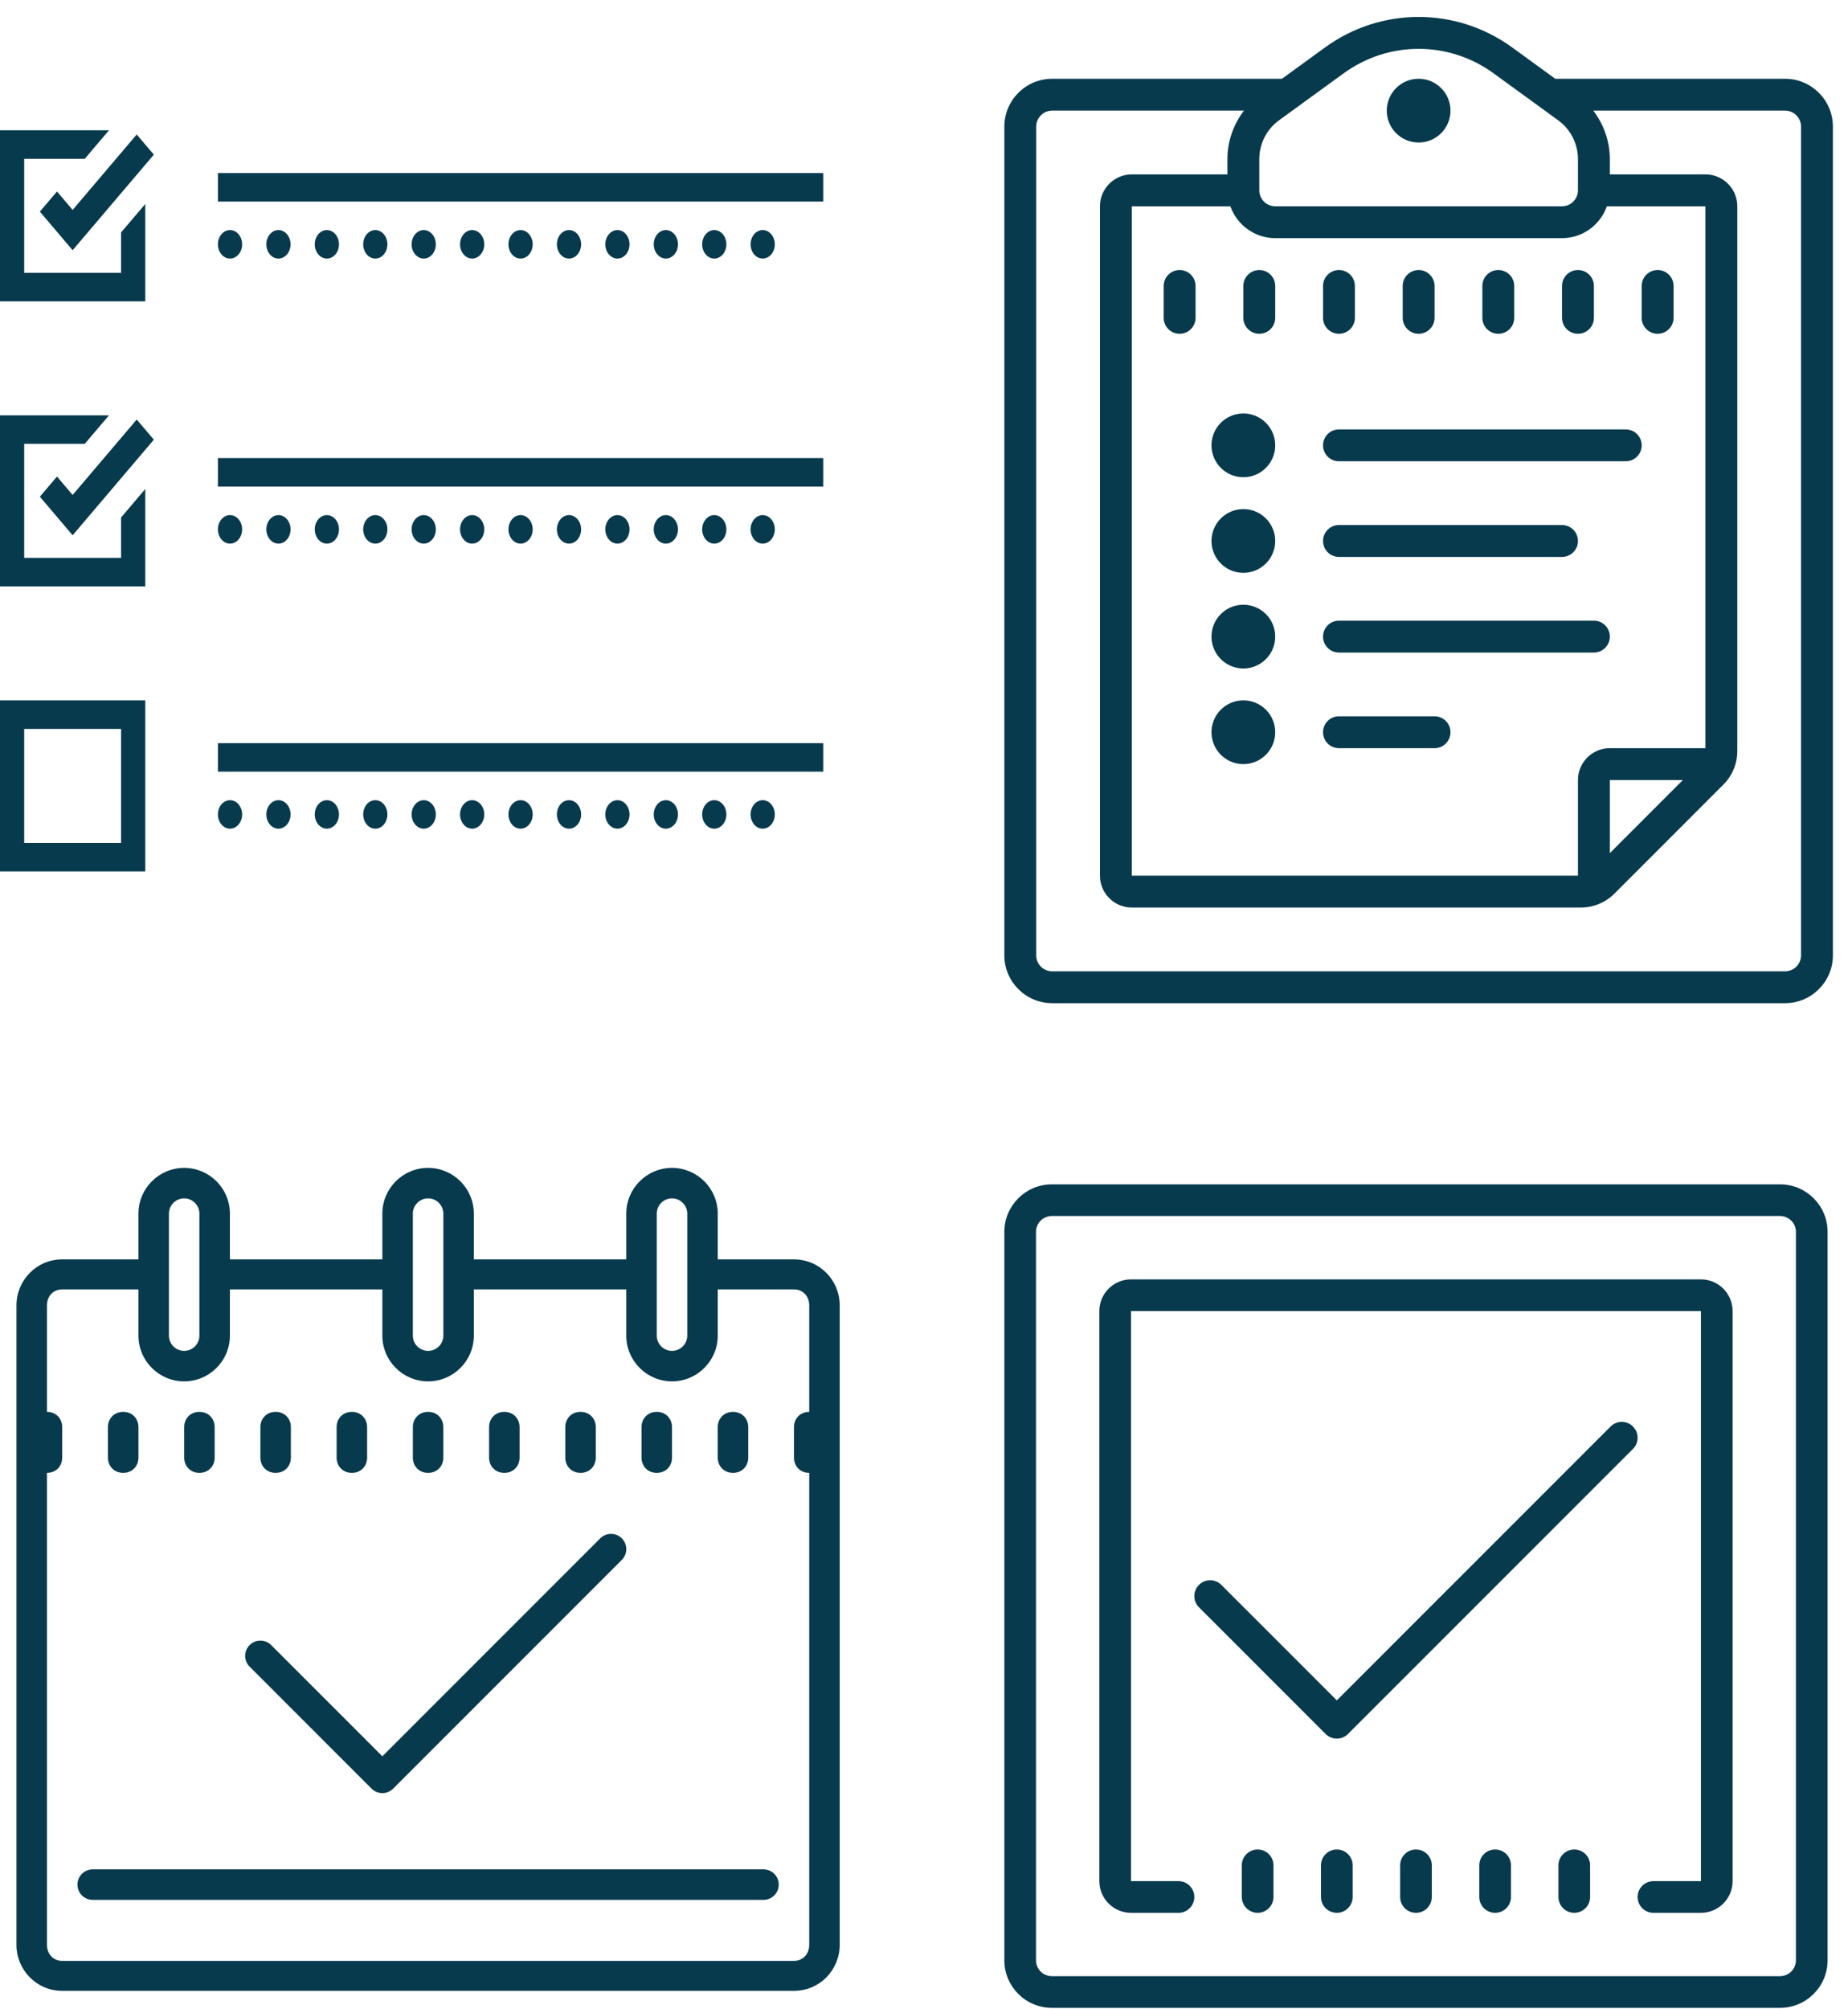
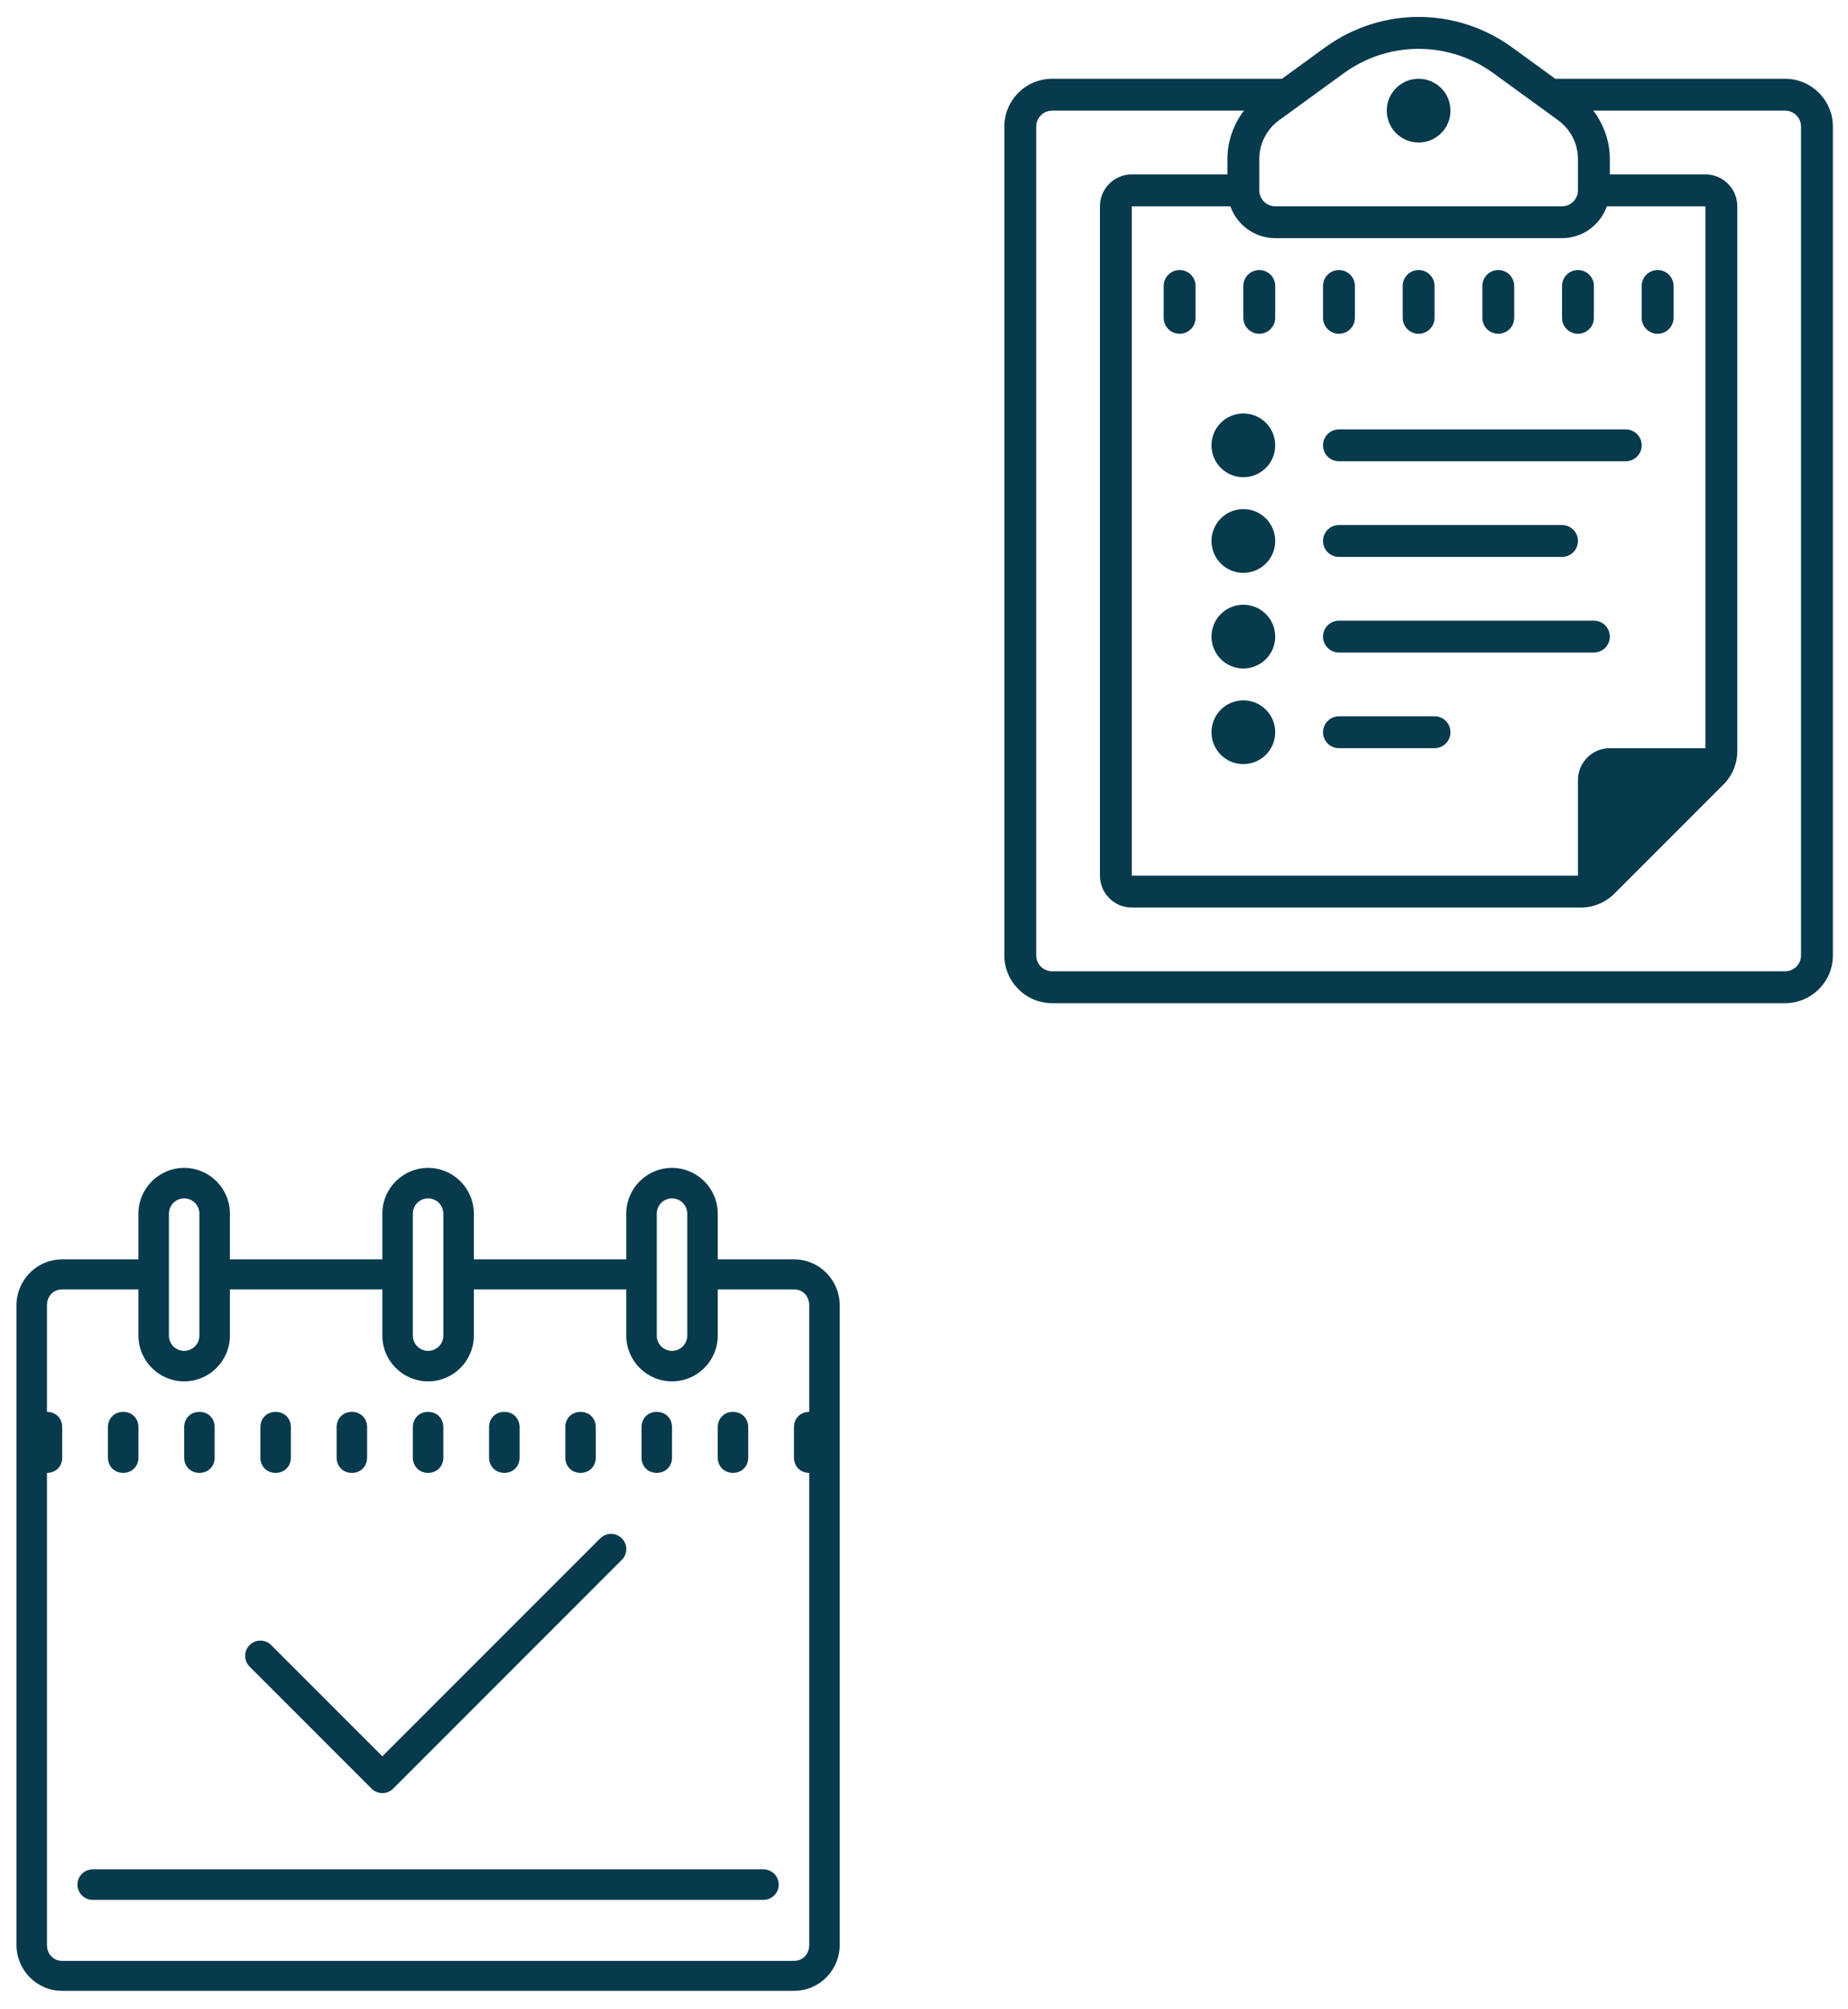
<svg xmlns="http://www.w3.org/2000/svg" width="92px" height="100px" viewBox="0 0 92 100" version="1.1">
  <title>store-custom-data-abstract</title>
  <desc>Created with Sketch.</desc>
  <defs />
  <g id="Product-Feature-Pages-Servicing" stroke="none" stroke-width="1" fill="none" fill-rule="evenodd">
    <g id="Servicing-Copy" transform="translate(-1467, -3595)" fill-rule="nonzero" fill="#083A4D">
      <g id="Group-22" transform="translate(300, 3594)">
        <g id="Group-35" transform="translate(1073, 1)">
          <g id="store-custom-data-abstract" transform="translate(94, 0)">
            <g id="icons8-checked_checkbox" transform="translate(50, 58.944)">
-               <path d="M2.364,0 C1.061,0 0,1.061 0,2.364 L0,38.619 C0,39.923 1.061,40.984 2.364,40.984 L38.619,40.984 C39.923,40.984 40.984,39.923 40.984,38.619 L40.984,2.364 C40.984,1.061 39.923,0 38.619,0 L2.364,0 Z M2.364,1.576 L38.619,1.576 C39.053,1.576 39.407,1.93 39.407,2.364 L39.407,38.619 C39.407,39.053 39.053,39.407 38.619,39.407 L2.364,39.407 C1.93,39.407 1.576,39.053 1.576,38.619 L1.576,2.364 C1.576,1.93 1.93,1.576 2.364,1.576 Z M6.305,4.729 C5.436,4.729 4.729,5.436 4.729,6.305 L4.729,34.678 C4.729,35.548 5.436,36.255 6.305,36.255 L8.67,36.255 C9.105,36.255 9.458,35.902 9.458,35.467 C9.458,35.032 9.105,34.678 8.67,34.678 L6.305,34.678 L6.305,6.305 L34.678,6.305 L34.678,34.678 L32.314,34.678 C31.879,34.678 31.526,35.032 31.526,35.467 C31.526,35.902 31.879,36.255 32.314,36.255 L34.678,36.255 C35.548,36.255 36.255,35.548 36.255,34.678 L36.255,6.305 C36.255,5.436 35.548,4.729 34.678,4.729 L6.305,4.729 Z M30.738,11.822 C30.536,11.822 30.335,11.899 30.18,12.053 L16.551,25.682 L10.803,19.935 C10.495,19.626 9.997,19.626 9.689,19.935 C9.38,20.243 9.38,20.741 9.689,21.049 L15.994,27.354 C16.148,27.508 16.349,27.585 16.551,27.585 C16.753,27.585 16.955,27.508 17.108,27.354 L31.295,13.168 C31.603,12.859 31.603,12.361 31.295,12.053 C31.141,11.899 30.939,11.822 30.738,11.822 Z M12.61,33.102 C12.175,33.102 11.822,33.455 11.822,33.89 L11.822,35.467 C11.822,35.902 12.175,36.255 12.61,36.255 C13.045,36.255 13.398,35.902 13.398,35.467 L13.398,33.89 C13.398,33.455 13.045,33.102 12.61,33.102 Z M16.551,33.102 C16.116,33.102 15.763,33.455 15.763,33.89 L15.763,35.467 C15.763,35.902 16.116,36.255 16.551,36.255 C16.986,36.255 17.339,35.902 17.339,35.467 L17.339,33.89 C17.339,33.455 16.986,33.102 16.551,33.102 Z M20.492,33.102 C20.057,33.102 19.704,33.455 19.704,33.89 L19.704,35.467 C19.704,35.902 20.057,36.255 20.492,36.255 C20.927,36.255 21.28,35.902 21.28,35.467 L21.28,33.89 C21.28,33.455 20.927,33.102 20.492,33.102 Z M24.433,33.102 C23.997,33.102 23.644,33.455 23.644,33.89 L23.644,35.467 C23.644,35.902 23.997,36.255 24.433,36.255 C24.868,36.255 25.221,35.902 25.221,35.467 L25.221,33.89 C25.221,33.455 24.868,33.102 24.433,33.102 Z M28.373,33.102 C27.938,33.102 27.585,33.455 27.585,33.89 L27.585,35.467 C27.585,35.902 27.938,36.255 28.373,36.255 C28.808,36.255 29.161,35.902 29.161,35.467 L29.161,33.89 C29.161,33.455 28.808,33.102 28.373,33.102 Z" id="Shape" />
-             </g>
+               </g>
            <g id="icons8-checklist" transform="translate(0, 6.485)">
-               <path d="M0,0 L0,8.512 L7.232,8.512 L7.232,3.666 L6.027,5.084 L6.027,7.093 L1.205,7.093 L1.205,1.419 L4.219,1.419 L5.424,0 L0,0 Z M6.806,0.208 L3.616,3.962 L2.837,3.045 L1.985,4.048 L3.616,5.968 L7.659,1.211 L6.806,0.208 Z M10.849,2.128 L10.849,3.547 L40.984,3.547 L40.984,2.128 L10.849,2.128 Z M11.451,4.965 C11.118,4.965 10.849,5.283 10.849,5.675 C10.849,6.066 11.118,6.384 11.451,6.384 C11.784,6.384 12.054,6.066 12.054,5.675 C12.054,5.283 11.784,4.965 11.451,4.965 Z M13.862,4.965 C13.529,4.965 13.259,5.283 13.259,5.675 C13.259,6.066 13.529,6.384 13.862,6.384 C14.195,6.384 14.465,6.066 14.465,5.675 C14.465,5.283 14.195,4.965 13.862,4.965 Z M16.273,4.965 C15.94,4.965 15.67,5.283 15.67,5.675 C15.67,6.066 15.94,6.384 16.273,6.384 C16.606,6.384 16.876,6.066 16.876,5.675 C16.876,5.283 16.606,4.965 16.273,4.965 Z M18.684,4.965 C18.351,4.965 18.081,5.283 18.081,5.675 C18.081,6.066 18.351,6.384 18.684,6.384 C19.017,6.384 19.286,6.066 19.286,5.675 C19.286,5.283 19.017,4.965 18.684,4.965 Z M21.095,4.965 C20.762,4.965 20.492,5.283 20.492,5.675 C20.492,6.066 20.762,6.384 21.095,6.384 C21.427,6.384 21.697,6.066 21.697,5.675 C21.697,5.283 21.427,4.965 21.095,4.965 Z M23.505,4.965 C23.172,4.965 22.903,5.283 22.903,5.675 C22.903,6.066 23.172,6.384 23.505,6.384 C23.838,6.384 24.108,6.066 24.108,5.675 C24.108,5.283 23.838,4.965 23.505,4.965 Z M25.916,4.965 C25.583,4.965 25.313,5.283 25.313,5.675 C25.313,6.066 25.583,6.384 25.916,6.384 C26.249,6.384 26.519,6.066 26.519,5.675 C26.519,5.283 26.249,4.965 25.916,4.965 Z M28.327,4.965 C27.994,4.965 27.724,5.283 27.724,5.675 C27.724,6.066 27.994,6.384 28.327,6.384 C28.66,6.384 28.93,6.066 28.93,5.675 C28.93,5.283 28.66,4.965 28.327,4.965 Z M30.738,4.965 C30.405,4.965 30.135,5.283 30.135,5.675 C30.135,6.066 30.405,6.384 30.738,6.384 C31.071,6.384 31.34,6.066 31.34,5.675 C31.34,5.283 31.071,4.965 30.738,4.965 Z M33.149,4.965 C32.816,4.965 32.546,5.283 32.546,5.675 C32.546,6.066 32.816,6.384 33.149,6.384 C33.481,6.384 33.751,6.066 33.751,5.675 C33.751,5.283 33.481,4.965 33.149,4.965 Z M35.559,4.965 C35.226,4.965 34.957,5.283 34.957,5.675 C34.957,6.066 35.226,6.384 35.559,6.384 C35.892,6.384 36.162,6.066 36.162,5.675 C36.162,5.283 35.892,4.965 35.559,4.965 Z M37.97,4.965 C37.637,4.965 37.367,5.283 37.367,5.675 C37.367,6.066 37.637,6.384 37.97,6.384 C38.303,6.384 38.573,6.066 38.573,5.675 C38.573,5.283 38.303,4.965 37.97,4.965 Z M0,14.187 L0,22.699 L7.232,22.699 L7.232,17.852 L6.027,19.271 L6.027,21.28 L1.205,21.28 L1.205,15.605 L4.219,15.605 L5.424,14.187 L0,14.187 Z M6.806,14.394 L3.616,18.149 L2.837,17.232 L1.985,18.235 L3.616,20.155 L7.659,15.397 L6.806,14.394 Z M10.849,16.315 L10.849,17.733 L40.984,17.733 L40.984,16.315 L10.849,16.315 Z M11.451,19.152 C11.118,19.152 10.849,19.47 10.849,19.861 C10.849,20.253 11.118,20.571 11.451,20.571 C11.784,20.571 12.054,20.253 12.054,19.861 C12.054,19.47 11.784,19.152 11.451,19.152 Z M13.862,19.152 C13.529,19.152 13.259,19.47 13.259,19.861 C13.259,20.253 13.529,20.571 13.862,20.571 C14.195,20.571 14.465,20.253 14.465,19.861 C14.465,19.47 14.195,19.152 13.862,19.152 Z M16.273,19.152 C15.94,19.152 15.67,19.47 15.67,19.861 C15.67,20.253 15.94,20.571 16.273,20.571 C16.606,20.571 16.876,20.253 16.876,19.861 C16.876,19.47 16.606,19.152 16.273,19.152 Z M18.684,19.152 C18.351,19.152 18.081,19.47 18.081,19.861 C18.081,20.253 18.351,20.571 18.684,20.571 C19.017,20.571 19.286,20.253 19.286,19.861 C19.286,19.47 19.017,19.152 18.684,19.152 Z M21.095,19.152 C20.762,19.152 20.492,19.47 20.492,19.861 C20.492,20.253 20.762,20.571 21.095,20.571 C21.427,20.571 21.697,20.253 21.697,19.861 C21.697,19.47 21.427,19.152 21.095,19.152 Z M23.505,19.152 C23.172,19.152 22.903,19.47 22.903,19.861 C22.903,20.253 23.172,20.571 23.505,20.571 C23.838,20.571 24.108,20.253 24.108,19.861 C24.108,19.47 23.838,19.152 23.505,19.152 Z M25.916,19.152 C25.583,19.152 25.313,19.47 25.313,19.861 C25.313,20.253 25.583,20.571 25.916,20.571 C26.249,20.571 26.519,20.253 26.519,19.861 C26.519,19.47 26.249,19.152 25.916,19.152 Z M28.327,19.152 C27.994,19.152 27.724,19.47 27.724,19.861 C27.724,20.253 27.994,20.571 28.327,20.571 C28.66,20.571 28.93,20.253 28.93,19.861 C28.93,19.47 28.66,19.152 28.327,19.152 Z M30.738,19.152 C30.405,19.152 30.135,19.47 30.135,19.861 C30.135,20.253 30.405,20.571 30.738,20.571 C31.071,20.571 31.34,20.253 31.34,19.861 C31.34,19.47 31.071,19.152 30.738,19.152 Z M33.149,19.152 C32.816,19.152 32.546,19.47 32.546,19.861 C32.546,20.253 32.816,20.571 33.149,20.571 C33.481,20.571 33.751,20.253 33.751,19.861 C33.751,19.47 33.481,19.152 33.149,19.152 Z M35.559,19.152 C35.226,19.152 34.957,19.47 34.957,19.861 C34.957,20.253 35.226,20.571 35.559,20.571 C35.892,20.571 36.162,20.253 36.162,19.861 C36.162,19.47 35.892,19.152 35.559,19.152 Z M37.97,19.152 C37.637,19.152 37.367,19.47 37.367,19.861 C37.367,20.253 37.637,20.571 37.97,20.571 C38.303,20.571 38.573,20.253 38.573,19.861 C38.573,19.47 38.303,19.152 37.97,19.152 Z M0,28.373 L0,29.083 L0,36.885 L7.232,36.885 L7.232,28.373 L0,28.373 Z M1.205,29.792 L6.027,29.792 L6.027,35.467 L1.205,35.467 L1.205,29.792 Z M10.849,30.501 L10.849,31.92 L40.984,31.92 L40.984,30.501 L10.849,30.501 Z M11.451,33.339 C11.118,33.339 10.849,33.656 10.849,34.048 C10.849,34.44 11.118,34.757 11.451,34.757 C11.784,34.757 12.054,34.44 12.054,34.048 C12.054,33.656 11.784,33.339 11.451,33.339 Z M13.862,33.339 C13.529,33.339 13.259,33.656 13.259,34.048 C13.259,34.44 13.529,34.757 13.862,34.757 C14.195,34.757 14.465,34.44 14.465,34.048 C14.465,33.656 14.195,33.339 13.862,33.339 Z M16.273,33.339 C15.94,33.339 15.67,33.656 15.67,34.048 C15.67,34.44 15.94,34.757 16.273,34.757 C16.606,34.757 16.876,34.44 16.876,34.048 C16.876,33.656 16.606,33.339 16.273,33.339 Z M18.684,33.339 C18.351,33.339 18.081,33.656 18.081,34.048 C18.081,34.44 18.351,34.757 18.684,34.757 C19.017,34.757 19.286,34.44 19.286,34.048 C19.286,33.656 19.017,33.339 18.684,33.339 Z M21.095,33.339 C20.762,33.339 20.492,33.656 20.492,34.048 C20.492,34.44 20.762,34.757 21.095,34.757 C21.427,34.757 21.697,34.44 21.697,34.048 C21.697,33.656 21.427,33.339 21.095,33.339 Z M23.505,33.339 C23.172,33.339 22.903,33.656 22.903,34.048 C22.903,34.44 23.172,34.757 23.505,34.757 C23.838,34.757 24.108,34.44 24.108,34.048 C24.108,33.656 23.838,33.339 23.505,33.339 Z M25.916,33.339 C25.583,33.339 25.313,33.656 25.313,34.048 C25.313,34.44 25.583,34.757 25.916,34.757 C26.249,34.757 26.519,34.44 26.519,34.048 C26.519,33.656 26.249,33.339 25.916,33.339 Z M28.327,33.339 C27.994,33.339 27.724,33.656 27.724,34.048 C27.724,34.44 27.994,34.757 28.327,34.757 C28.66,34.757 28.93,34.44 28.93,34.048 C28.93,33.656 28.66,33.339 28.327,33.339 Z M30.738,33.339 C30.405,33.339 30.135,33.656 30.135,34.048 C30.135,34.44 30.405,34.757 30.738,34.757 C31.071,34.757 31.34,34.44 31.34,34.048 C31.34,33.656 31.071,33.339 30.738,33.339 Z M33.149,33.339 C32.816,33.339 32.546,33.656 32.546,34.048 C32.546,34.44 32.816,34.757 33.149,34.757 C33.481,34.757 33.751,34.44 33.751,34.048 C33.751,33.656 33.481,33.339 33.149,33.339 Z M35.559,33.339 C35.226,33.339 34.957,33.656 34.957,34.048 C34.957,34.44 35.226,34.757 35.559,34.757 C35.892,34.757 36.162,34.44 36.162,34.048 C36.162,33.656 35.892,33.339 35.559,33.339 Z M37.97,33.339 C37.637,33.339 37.367,33.656 37.367,34.048 C37.367,34.44 37.637,34.757 37.97,34.757 C38.303,34.757 38.573,34.44 38.573,34.048 C38.573,33.656 38.303,33.339 37.97,33.339 Z" id="Shape" />
-             </g>
+               </g>
            <g id="icons8-bulleted_list" transform="translate(50, 0.747)">
-               <path d="M20.622,0.096 C18.987,0.096 17.353,0.604 15.958,1.619 L13.821,3.173 L2.38,3.173 C1.068,3.173 0,4.241 0,5.553 L0,46.801 C0,48.113 1.068,49.18 2.38,49.18 L38.868,49.18 C40.18,49.18 41.248,48.113 41.248,46.801 L41.248,5.553 C41.248,4.241 40.18,3.173 38.868,3.173 L27.425,3.173 L25.289,1.619 C23.894,0.604 22.258,0.096 20.622,0.096 Z M20.624,1.684 C21.932,1.684 23.24,2.09 24.356,2.902 L27.576,5.243 C28.19,5.689 28.556,6.409 28.556,7.169 L28.556,8.726 C28.556,9.163 28.2,9.519 27.763,9.519 L13.485,9.519 C13.048,9.519 12.692,9.163 12.692,8.726 L12.692,7.169 C12.692,6.409 13.058,5.689 13.671,5.243 L16.892,2.902 C18.008,2.09 19.316,1.684 20.624,1.684 Z M20.624,3.173 C19.748,3.173 19.038,3.883 19.038,4.759 C19.038,5.636 19.748,6.346 20.624,6.346 C21.5,6.346 22.21,5.636 22.21,4.759 C22.21,3.883 21.5,3.173 20.624,3.173 Z M2.38,4.759 L11.929,4.759 C11.405,5.445 11.105,6.289 11.105,7.169 L11.105,7.932 L6.346,7.932 C5.471,7.932 4.759,8.644 4.759,9.519 L4.759,42.834 C4.759,43.709 5.471,44.421 6.346,44.421 L28.693,44.421 C29.328,44.421 29.925,44.174 30.375,43.724 L35.791,38.307 C36.241,37.859 36.489,37.26 36.489,36.625 L36.489,9.519 C36.489,8.644 35.777,7.932 34.902,7.932 L30.143,7.932 L30.143,7.169 C30.143,6.289 29.843,5.445 29.319,4.759 L38.868,4.759 C39.305,4.759 39.662,5.115 39.662,5.553 L39.662,46.801 C39.662,47.238 39.305,47.594 38.868,47.594 L2.38,47.594 C1.943,47.594 1.586,47.238 1.586,46.801 L1.586,5.553 C1.586,5.115 1.943,4.759 2.38,4.759 Z M6.346,9.519 L11.251,9.519 C11.579,10.44 12.452,11.105 13.485,11.105 L27.763,11.105 C28.796,11.105 29.669,10.44 29.997,9.519 L34.902,9.519 L34.902,36.489 L30.143,36.489 C29.268,36.489 28.556,37.2 28.556,38.075 L28.556,42.834 L6.346,42.834 L6.346,9.519 Z M8.726,12.692 C8.288,12.692 7.932,13.046 7.932,13.485 L7.932,15.071 C7.932,15.51 8.288,15.865 8.726,15.865 C9.163,15.865 9.519,15.51 9.519,15.071 L9.519,13.485 C9.519,13.046 9.163,12.692 8.726,12.692 Z M12.692,12.692 C12.254,12.692 11.898,13.046 11.898,13.485 L11.898,15.071 C11.898,15.51 12.254,15.865 12.692,15.865 C13.13,15.865 13.485,15.51 13.485,15.071 L13.485,13.485 C13.485,13.046 13.13,12.692 12.692,12.692 Z M16.658,12.692 C16.22,12.692 15.865,13.046 15.865,13.485 L15.865,15.071 C15.865,15.51 16.22,15.865 16.658,15.865 C17.096,15.865 17.451,15.51 17.451,15.071 L17.451,13.485 C17.451,13.046 17.096,12.692 16.658,12.692 Z M20.624,12.692 C20.186,12.692 19.831,13.046 19.831,13.485 L19.831,15.071 C19.831,15.51 20.186,15.865 20.624,15.865 C21.062,15.865 21.417,15.51 21.417,15.071 L21.417,13.485 C21.417,13.046 21.062,12.692 20.624,12.692 Z M24.59,12.692 C24.152,12.692 23.797,13.046 23.797,13.485 L23.797,15.071 C23.797,15.51 24.152,15.865 24.59,15.865 C25.028,15.865 25.383,15.51 25.383,15.071 L25.383,13.485 C25.383,13.046 25.028,12.692 24.59,12.692 Z M28.556,12.692 C28.118,12.692 27.763,13.046 27.763,13.485 L27.763,15.071 C27.763,15.51 28.118,15.865 28.556,15.865 C28.994,15.865 29.35,15.51 29.35,15.071 L29.35,13.485 C29.35,13.046 28.994,12.692 28.556,12.692 Z M32.522,12.692 C32.085,12.692 31.729,13.046 31.729,13.485 L31.729,15.071 C31.729,15.51 32.085,15.865 32.522,15.865 C32.96,15.865 33.316,15.51 33.316,15.071 L33.316,13.485 C33.316,13.046 32.96,12.692 32.522,12.692 Z M11.898,19.831 C11.022,19.831 10.312,20.541 10.312,21.417 C10.312,22.293 11.022,23.004 11.898,23.004 C12.775,23.004 13.485,22.293 13.485,21.417 C13.485,20.541 12.775,19.831 11.898,19.831 Z M16.658,20.624 C16.22,20.624 15.865,20.979 15.865,21.417 C15.865,21.856 16.22,22.21 16.658,22.21 L30.936,22.21 C31.374,22.21 31.729,21.856 31.729,21.417 C31.729,20.979 31.374,20.624 30.936,20.624 L16.658,20.624 Z M11.898,24.59 C11.022,24.59 10.312,25.3 10.312,26.177 C10.312,27.053 11.022,27.763 11.898,27.763 C12.775,27.763 13.485,27.053 13.485,26.177 C13.485,25.3 12.775,24.59 11.898,24.59 Z M16.658,25.383 C16.22,25.383 15.865,25.738 15.865,26.177 C15.865,26.615 16.22,26.97 16.658,26.97 L27.763,26.97 C28.201,26.97 28.556,26.615 28.556,26.177 C28.556,25.738 28.201,25.383 27.763,25.383 L16.658,25.383 Z M11.898,29.35 C11.022,29.35 10.312,30.06 10.312,30.936 C10.312,31.812 11.022,32.522 11.898,32.522 C12.775,32.522 13.485,31.812 13.485,30.936 C13.485,30.06 12.775,29.35 11.898,29.35 Z M16.658,30.143 C16.22,30.143 15.865,30.497 15.865,30.936 C15.865,31.375 16.22,31.729 16.658,31.729 L29.35,31.729 C29.787,31.729 30.143,31.375 30.143,30.936 C30.143,30.497 29.787,30.143 29.35,30.143 L16.658,30.143 Z M11.898,34.109 C11.022,34.109 10.312,34.819 10.312,35.695 C10.312,36.572 11.022,37.282 11.898,37.282 C12.775,37.282 13.485,36.572 13.485,35.695 C13.485,34.819 12.775,34.109 11.898,34.109 Z M16.658,34.902 C16.22,34.902 15.865,35.257 15.865,35.695 C15.865,36.134 16.22,36.489 16.658,36.489 L21.417,36.489 C21.855,36.489 22.21,36.134 22.21,35.695 C22.21,35.257 21.855,34.902 21.417,34.902 L16.658,34.902 Z M30.143,38.075 L33.78,38.075 L30.143,41.713 L30.143,38.075 Z" id="Shape" />
+               <path d="M20.622,0.096 C18.987,0.096 17.353,0.604 15.958,1.619 L13.821,3.173 L2.38,3.173 C1.068,3.173 0,4.241 0,5.553 L0,46.801 C0,48.113 1.068,49.18 2.38,49.18 L38.868,49.18 C40.18,49.18 41.248,48.113 41.248,46.801 L41.248,5.553 C41.248,4.241 40.18,3.173 38.868,3.173 L27.425,3.173 L25.289,1.619 C23.894,0.604 22.258,0.096 20.622,0.096 Z M20.624,1.684 C21.932,1.684 23.24,2.09 24.356,2.902 L27.576,5.243 C28.19,5.689 28.556,6.409 28.556,7.169 L28.556,8.726 C28.556,9.163 28.2,9.519 27.763,9.519 L13.485,9.519 C13.048,9.519 12.692,9.163 12.692,8.726 L12.692,7.169 C12.692,6.409 13.058,5.689 13.671,5.243 L16.892,2.902 C18.008,2.09 19.316,1.684 20.624,1.684 Z M20.624,3.173 C19.748,3.173 19.038,3.883 19.038,4.759 C19.038,5.636 19.748,6.346 20.624,6.346 C21.5,6.346 22.21,5.636 22.21,4.759 C22.21,3.883 21.5,3.173 20.624,3.173 Z M2.38,4.759 L11.929,4.759 C11.405,5.445 11.105,6.289 11.105,7.169 L11.105,7.932 L6.346,7.932 C5.471,7.932 4.759,8.644 4.759,9.519 L4.759,42.834 C4.759,43.709 5.471,44.421 6.346,44.421 L28.693,44.421 C29.328,44.421 29.925,44.174 30.375,43.724 L35.791,38.307 C36.241,37.859 36.489,37.26 36.489,36.625 L36.489,9.519 C36.489,8.644 35.777,7.932 34.902,7.932 L30.143,7.932 L30.143,7.169 C30.143,6.289 29.843,5.445 29.319,4.759 L38.868,4.759 C39.305,4.759 39.662,5.115 39.662,5.553 L39.662,46.801 C39.662,47.238 39.305,47.594 38.868,47.594 L2.38,47.594 C1.943,47.594 1.586,47.238 1.586,46.801 L1.586,5.553 C1.586,5.115 1.943,4.759 2.38,4.759 Z M6.346,9.519 L11.251,9.519 C11.579,10.44 12.452,11.105 13.485,11.105 L27.763,11.105 C28.796,11.105 29.669,10.44 29.997,9.519 L34.902,9.519 L34.902,36.489 L30.143,36.489 C29.268,36.489 28.556,37.2 28.556,38.075 L28.556,42.834 L6.346,42.834 L6.346,9.519 Z M8.726,12.692 C8.288,12.692 7.932,13.046 7.932,13.485 L7.932,15.071 C7.932,15.51 8.288,15.865 8.726,15.865 C9.163,15.865 9.519,15.51 9.519,15.071 L9.519,13.485 C9.519,13.046 9.163,12.692 8.726,12.692 Z M12.692,12.692 C12.254,12.692 11.898,13.046 11.898,13.485 L11.898,15.071 C11.898,15.51 12.254,15.865 12.692,15.865 C13.13,15.865 13.485,15.51 13.485,15.071 L13.485,13.485 C13.485,13.046 13.13,12.692 12.692,12.692 Z M16.658,12.692 C16.22,12.692 15.865,13.046 15.865,13.485 L15.865,15.071 C15.865,15.51 16.22,15.865 16.658,15.865 C17.096,15.865 17.451,15.51 17.451,15.071 L17.451,13.485 C17.451,13.046 17.096,12.692 16.658,12.692 Z M20.624,12.692 C20.186,12.692 19.831,13.046 19.831,13.485 L19.831,15.071 C19.831,15.51 20.186,15.865 20.624,15.865 C21.062,15.865 21.417,15.51 21.417,15.071 L21.417,13.485 C21.417,13.046 21.062,12.692 20.624,12.692 Z M24.59,12.692 C24.152,12.692 23.797,13.046 23.797,13.485 L23.797,15.071 C23.797,15.51 24.152,15.865 24.59,15.865 C25.028,15.865 25.383,15.51 25.383,15.071 L25.383,13.485 C25.383,13.046 25.028,12.692 24.59,12.692 Z M28.556,12.692 C28.118,12.692 27.763,13.046 27.763,13.485 L27.763,15.071 C27.763,15.51 28.118,15.865 28.556,15.865 C28.994,15.865 29.35,15.51 29.35,15.071 L29.35,13.485 C29.35,13.046 28.994,12.692 28.556,12.692 Z M32.522,12.692 C32.085,12.692 31.729,13.046 31.729,13.485 L31.729,15.071 C31.729,15.51 32.085,15.865 32.522,15.865 C32.96,15.865 33.316,15.51 33.316,15.071 L33.316,13.485 C33.316,13.046 32.96,12.692 32.522,12.692 Z M11.898,19.831 C11.022,19.831 10.312,20.541 10.312,21.417 C10.312,22.293 11.022,23.004 11.898,23.004 C12.775,23.004 13.485,22.293 13.485,21.417 C13.485,20.541 12.775,19.831 11.898,19.831 Z M16.658,20.624 C16.22,20.624 15.865,20.979 15.865,21.417 C15.865,21.856 16.22,22.21 16.658,22.21 L30.936,22.21 C31.374,22.21 31.729,21.856 31.729,21.417 C31.729,20.979 31.374,20.624 30.936,20.624 L16.658,20.624 Z M11.898,24.59 C11.022,24.59 10.312,25.3 10.312,26.177 C10.312,27.053 11.022,27.763 11.898,27.763 C12.775,27.763 13.485,27.053 13.485,26.177 C13.485,25.3 12.775,24.59 11.898,24.59 Z M16.658,25.383 C16.22,25.383 15.865,25.738 15.865,26.177 C15.865,26.615 16.22,26.97 16.658,26.97 L27.763,26.97 C28.201,26.97 28.556,26.615 28.556,26.177 C28.556,25.738 28.201,25.383 27.763,25.383 L16.658,25.383 Z M11.898,29.35 C11.022,29.35 10.312,30.06 10.312,30.936 C10.312,31.812 11.022,32.522 11.898,32.522 C12.775,32.522 13.485,31.812 13.485,30.936 C13.485,30.06 12.775,29.35 11.898,29.35 Z M16.658,30.143 C16.22,30.143 15.865,30.497 15.865,30.936 C15.865,31.375 16.22,31.729 16.658,31.729 L29.35,31.729 C29.787,31.729 30.143,31.375 30.143,30.936 C30.143,30.497 29.787,30.143 29.35,30.143 L16.658,30.143 Z M11.898,34.109 C11.022,34.109 10.312,34.819 10.312,35.695 C10.312,36.572 11.022,37.282 11.898,37.282 C12.775,37.282 13.485,36.572 13.485,35.695 C13.485,34.819 12.775,34.109 11.898,34.109 Z M16.658,34.902 C16.22,34.902 15.865,35.257 15.865,35.695 C15.865,36.134 16.22,36.489 16.658,36.489 L21.417,36.489 C21.855,36.489 22.21,36.134 22.21,35.695 C22.21,35.257 21.855,34.902 21.417,34.902 L16.658,34.902 Z M30.143,38.075 L30.143,41.713 L30.143,38.075 Z" id="Shape" />
            </g>
            <g id="icons8-today" transform="translate(0.82, 58.124)">
              <path d="M8.349,0 C7.093,0 6.072,1.022 6.072,2.277 L6.072,4.554 L2.277,4.554 C0.987,4.554 0,5.608 0,6.838 L0,38.674 C0,39.904 0.987,40.958 2.277,40.958 L38.707,40.958 C39.997,40.958 40.984,39.904 40.984,38.674 L40.984,6.838 C40.984,5.608 39.997,4.554 38.707,4.554 L34.912,4.554 L34.912,2.277 C34.912,1.022 33.89,0 32.635,0 C31.38,0 30.358,1.022 30.358,2.277 L30.358,4.554 L22.769,4.554 L22.769,2.277 C22.769,1.022 21.747,0 20.492,0 C19.236,0 18.215,1.022 18.215,2.277 L18.215,4.554 L10.625,4.554 L10.625,2.277 C10.625,1.022 9.604,0 8.349,0 Z M8.349,1.518 C8.767,1.518 9.107,1.859 9.107,2.277 L9.107,8.349 C9.107,8.767 8.767,9.107 8.349,9.107 C7.93,9.107 7.59,8.767 7.59,8.349 L7.59,2.277 C7.59,1.859 7.93,1.518 8.349,1.518 Z M20.492,1.518 C20.911,1.518 21.251,1.859 21.251,2.277 L21.251,8.349 C21.251,8.767 20.911,9.107 20.492,9.107 C20.073,9.107 19.733,8.767 19.733,8.349 L19.733,2.277 C19.733,1.859 20.073,1.518 20.492,1.518 Z M32.635,1.518 C33.054,1.518 33.394,1.859 33.394,2.277 L33.394,8.349 C33.394,8.767 33.054,9.107 32.635,9.107 C32.216,9.107 31.876,8.767 31.876,8.349 L31.876,2.277 C31.876,1.859 32.216,1.518 32.635,1.518 Z M2.277,6.048 L6.072,6.048 L6.072,8.349 C6.072,9.604 7.093,10.625 8.349,10.625 C9.604,10.625 10.625,9.604 10.625,8.349 L10.625,6.048 L18.215,6.048 L18.215,8.349 C18.215,9.604 19.236,10.625 20.492,10.625 C21.747,10.625 22.769,9.604 22.769,8.349 L22.769,6.048 L30.358,6.048 L30.358,8.349 C30.358,9.604 31.38,10.625 32.635,10.625 C33.89,10.625 34.912,9.604 34.912,8.349 L34.912,6.048 L38.707,6.048 C39.162,6.048 39.466,6.399 39.466,6.838 L39.466,12.143 C39.01,12.143 38.707,12.483 38.707,12.902 L38.707,14.42 C38.707,14.84 39.01,15.179 39.466,15.179 L39.466,38.674 C39.466,39.114 39.162,39.466 38.707,39.466 L2.277,39.466 C1.821,39.466 1.518,39.114 1.518,38.674 L1.518,15.179 C1.973,15.179 2.277,14.84 2.277,14.42 L2.277,12.902 C2.277,12.483 1.973,12.143 1.518,12.143 L1.518,6.838 C1.518,6.399 1.821,6.048 2.277,6.048 Z M5.313,12.143 C4.857,12.143 4.554,12.483 4.554,12.902 L4.554,14.42 C4.554,14.839 4.857,15.179 5.313,15.179 C5.768,15.179 6.072,14.84 6.072,14.42 L6.072,12.902 C6.072,12.483 5.768,12.143 5.313,12.143 Z M9.107,12.143 C8.652,12.143 8.349,12.483 8.349,12.902 L8.349,14.42 C8.349,14.839 8.652,15.179 9.107,15.179 C9.563,15.179 9.866,14.84 9.866,14.42 L9.866,12.902 C9.866,12.483 9.563,12.143 9.107,12.143 Z M12.902,12.143 C12.447,12.143 12.143,12.483 12.143,12.902 L12.143,14.42 C12.143,14.839 12.447,15.179 12.902,15.179 C13.358,15.179 13.661,14.84 13.661,14.42 L13.661,12.902 C13.661,12.483 13.358,12.143 12.902,12.143 Z M16.697,12.143 C16.242,12.143 15.938,12.483 15.938,12.902 L15.938,14.42 C15.938,14.839 16.242,15.179 16.697,15.179 C17.152,15.179 17.456,14.84 17.456,14.42 L17.456,12.902 C17.456,12.483 17.152,12.143 16.697,12.143 Z M20.492,12.143 C20.036,12.143 19.733,12.483 19.733,12.902 L19.733,14.42 C19.733,14.839 20.036,15.179 20.492,15.179 C20.947,15.179 21.251,14.84 21.251,14.42 L21.251,12.902 C21.251,12.483 20.947,12.143 20.492,12.143 Z M24.287,12.143 C23.831,12.143 23.528,12.483 23.528,12.902 L23.528,14.42 C23.528,14.839 23.831,15.179 24.287,15.179 C24.742,15.179 25.046,14.84 25.046,14.42 L25.046,12.902 C25.046,12.483 24.742,12.143 24.287,12.143 Z M28.081,12.143 C27.626,12.143 27.322,12.483 27.322,12.902 L27.322,14.42 C27.322,14.839 27.626,15.179 28.081,15.179 C28.537,15.179 28.84,14.84 28.84,14.42 L28.84,12.902 C28.84,12.483 28.537,12.143 28.081,12.143 Z M31.876,12.143 C31.421,12.143 31.117,12.483 31.117,12.902 L31.117,14.42 C31.117,14.839 31.421,15.179 31.876,15.179 C32.332,15.179 32.635,14.84 32.635,14.42 L32.635,12.902 C32.635,12.483 32.332,12.143 31.876,12.143 Z M35.671,12.143 C35.216,12.143 34.912,12.483 34.912,12.902 L34.912,14.42 C34.912,14.839 35.216,15.179 35.671,15.179 C36.126,15.179 36.43,14.84 36.43,14.42 L36.43,12.902 C36.43,12.483 36.126,12.143 35.671,12.143 Z M29.599,18.215 C29.405,18.215 29.211,18.289 29.063,18.437 L18.215,29.285 L12.68,23.75 C12.383,23.453 11.903,23.453 11.607,23.75 C11.31,24.047 11.31,24.526 11.607,24.823 L17.678,30.895 C17.826,31.043 18.021,31.117 18.215,31.117 C18.409,31.117 18.604,31.043 18.752,30.895 L30.136,19.51 C30.433,19.214 30.433,18.734 30.136,18.437 C29.988,18.289 29.793,18.215 29.599,18.215 Z M3.795,34.912 C3.375,34.912 3.036,35.252 3.036,35.671 C3.036,36.09 3.375,36.43 3.795,36.43 L37.189,36.43 C37.609,36.43 37.948,36.09 37.948,35.671 C37.948,35.252 37.609,34.912 37.189,34.912 L3.795,34.912 Z" id="Shape" />
            </g>
          </g>
        </g>
      </g>
    </g>
  </g>
</svg>